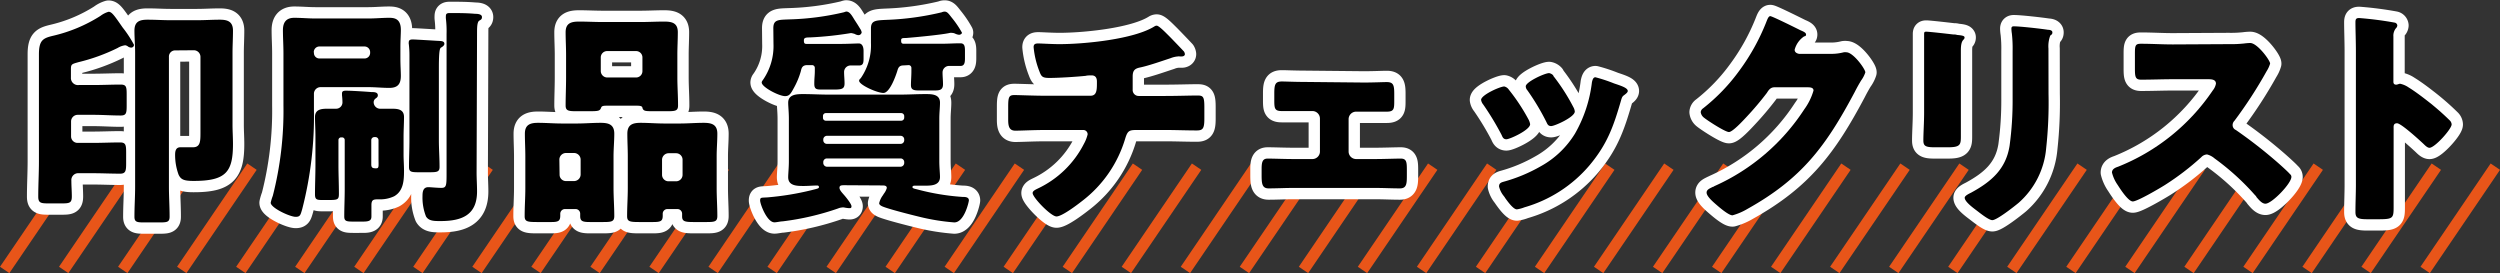
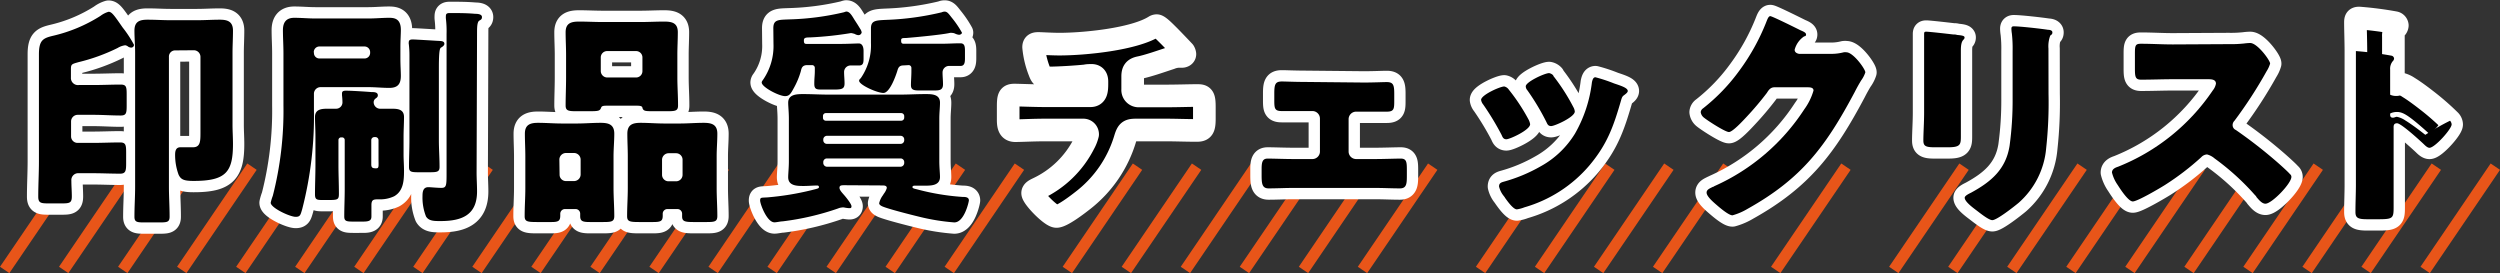
<svg xmlns="http://www.w3.org/2000/svg" width="331.36" height="36.2" viewBox="0 0 331.36 36.2">
  <rect x="0" y="0" width="331.36" height="36.2" fill="#333333" stroke="none" />
  <defs>
    <style>
      .cls-1 {
        fill: none;
        stroke: #e85519;
        stroke-miterlimit: 10;
        stroke-width: 1.5px;
      }

      .cls-2 {
        stroke: #fff;
        stroke-linejoin: round;
        stroke-width: 3px;
      }
    </style>
  </defs>
  <g id="レイヤー_2" data-name="レイヤー 2">
    <g id="MVのコピー">
      <g>
        <g>
          <line class="cls-1" x1="0.62" y1="35.78" x2="9.93" y2="22.09" />
          <line class="cls-1" x1="8.44" y1="35.78" x2="17.75" y2="22.09" />
          <line class="cls-1" x1="16.27" y1="35.78" x2="25.58" y2="22.09" />
          <line class="cls-1" x1="24.09" y1="35.78" x2="33.4" y2="22.09" />
          <line class="cls-1" x1="31.92" y1="35.78" x2="41.23" y2="22.09" />
          <line class="cls-1" x1="39.74" y1="35.78" x2="49.05" y2="22.09" />
          <line class="cls-1" x1="47.57" y1="35.78" x2="56.88" y2="22.09" />
          <line class="cls-1" x1="55.39" y1="35.78" x2="64.7" y2="22.09" />
          <line class="cls-1" x1="63.22" y1="35.78" x2="72.53" y2="22.09" />
          <line class="cls-1" x1="71.04" y1="35.78" x2="80.35" y2="22.09" />
          <line class="cls-1" x1="78.87" y1="35.78" x2="88.17" y2="22.09" />
          <line class="cls-1" x1="86.69" y1="35.78" x2="96" y2="22.09" />
          <line class="cls-1" x1="94.52" y1="35.78" x2="103.82" y2="22.09" />
          <line class="cls-1" x1="102.34" y1="35.78" x2="111.65" y2="22.09" />
          <line class="cls-1" x1="110.17" y1="35.78" x2="119.47" y2="22.09" />
          <line class="cls-1" x1="117.99" y1="35.78" x2="127.3" y2="22.09" />
          <line class="cls-1" x1="125.82" y1="35.78" x2="135.12" y2="22.09" />
-           <line class="cls-1" x1="133.64" y1="35.78" x2="142.95" y2="22.09" />
          <line class="cls-1" x1="141.47" y1="35.78" x2="150.77" y2="22.09" />
          <line class="cls-1" x1="149.29" y1="35.78" x2="158.6" y2="22.09" />
          <line class="cls-1" x1="157.12" y1="35.78" x2="166.42" y2="22.09" />
          <line class="cls-1" x1="164.94" y1="35.78" x2="174.25" y2="22.09" />
          <line class="cls-1" x1="172.77" y1="35.78" x2="182.07" y2="22.09" />
          <line class="cls-1" x1="180.59" y1="35.78" x2="189.9" y2="22.09" />
-           <line class="cls-1" x1="188.42" y1="35.78" x2="197.72" y2="22.09" />
          <line class="cls-1" x1="196.24" y1="35.78" x2="205.55" y2="22.09" />
          <line class="cls-1" x1="204.06" y1="35.78" x2="213.37" y2="22.09" />
          <line class="cls-1" x1="211.89" y1="35.78" x2="221.2" y2="22.09" />
          <line class="cls-1" x1="219.71" y1="35.78" x2="229.02" y2="22.09" />
-           <line class="cls-1" x1="227.54" y1="35.78" x2="236.85" y2="22.09" />
          <line class="cls-1" x1="235.36" y1="35.78" x2="244.67" y2="22.09" />
-           <line class="cls-1" x1="243.19" y1="35.78" x2="252.5" y2="22.09" />
          <line class="cls-1" x1="251.01" y1="35.78" x2="260.32" y2="22.09" />
          <line class="cls-1" x1="258.84" y1="35.78" x2="268.15" y2="22.09" />
          <line class="cls-1" x1="266.66" y1="35.78" x2="275.97" y2="22.09" />
          <line class="cls-1" x1="274.49" y1="35.78" x2="283.79" y2="22.09" />
          <line class="cls-1" x1="282.31" y1="35.78" x2="291.62" y2="22.09" />
          <line class="cls-1" x1="290.14" y1="35.78" x2="299.44" y2="22.09" />
          <line class="cls-1" x1="297.96" y1="35.78" x2="307.27" y2="22.09" />
          <line class="cls-1" x1="305.79" y1="35.78" x2="315.09" y2="22.09" />
          <line class="cls-1" x1="313.61" y1="35.78" x2="322.92" y2="22.09" />
          <line class="cls-1" x1="321.44" y1="35.78" x2="330.74" y2="22.09" />
        </g>
        <g>
          <path class="cls-2" d="M5.16,10.91c0-1.22,0-2.45,0-3.71,0-1.87.55-2.14,1.84-2.45a20.28,20.28,0,0,0,6.31-2.64,3.35,3.35,0,0,1,1.08-.55c.43,0,.76.49,1.87,2.09a14.87,14.87,0,0,1,1.5,2.29.37.37,0,0,1-.37.37A.82.82,0,0,1,17,6.19.8.8,0,0,0,16.59,6a2.58,2.58,0,0,0-1,.36A24.86,24.86,0,0,1,10.4,8.24c-.86.25-1,.25-1,.92v1.11a.94.94,0,0,0,1.07,1h1.94c1.19,0,2.39-.06,3.58-.06.74,0,.8.3.8,1.29V14c0,1-.06,1.31-.8,1.31-1.19,0-2.39-.09-3.58-.09H10.28a.88.88,0,0,0-.86.86v2a.86.86,0,0,0,.86.86h2.05c1.2,0,2.39-.06,3.59-.06.74,0,.8.34.8,1.32v1.44c0,1-.06,1.38-.8,1.38-1.2,0-2.39-.06-3.59-.06H10.46a.91.91,0,0,0-1,1c0,.7.06,1.38.06,2.08,0,.86-.3.92-1.34.92H6.42c-1,0-1.35-.06-1.35-.89,0-1.56.09-3.12.09-4.69ZM23.25,6.68a.82.82,0,0,0-.86.86V24.71c0,1.34.09,2.66.09,4,0,.71-.31.77-1.29.77H19.05c-.89,0-1.23-.06-1.23-.74,0-1.35.09-2.67.09-4V7c0-1-.09-2-.09-2.94,0-1.17.64-1.45,1.72-1.45s2.05.07,3.06.07h3.53c1,0,2-.07,3-.07s1.75.22,1.75,1.45c0,1-.06,2-.06,2.94v9.53c0,.86.06,1.72.06,2.55,0,3.71-.92,4.9-5.21,4.9-1.29,0-1.69-.18-2-.83a7.59,7.59,0,0,1-.46-2.63c0-.49.09-1,.7-1s1.11,0,1.66,0c1,0,1-.8,1-2v-10a.88.88,0,0,0-.86-.86Z" />
          <path class="cls-2" d="M41.61,14.47a49.29,49.29,0,0,1-1.56,13.27c-.22.74-.25,1-.86,1-.77,0-3.31-1.19-3.31-1.87a6.6,6.6,0,0,1,.28-.92,45.4,45.4,0,0,0,1.41-12V7.05C37.57,6,37.5,5,37.5,4S37.9,2.36,39,2.36c.92,0,1.87.09,2.79.09h7.05c.92,0,1.84-.09,2.73-.09.67,0,1.56.09,1.56,1.59,0,.58-.06,1.38-.06,2.36V7.69c0,1,.06,1.78.06,2.36,0,1.11-.43,1.6-1.53,1.6-.92,0-1.84-.1-2.76-.1H42.47a.88.88,0,0,0-.86.86Zm0-7.45a.72.72,0,0,0,.74.73h6A.74.74,0,0,0,49.06,7V6.9a.75.75,0,0,0-.73-.74h-6a.75.75,0,0,0-.74.74Zm4.08,11.55a.34.34,0,0,0-.34-.36H45.2a.35.35,0,0,0-.34.36v3.28c0,1.29.06,2.55.06,3.84,0,.82-.18.82-1.62.82h-.55c-.77,0-1-.06-1-.76,0-1.29.06-2.61.06-3.9v-3.7c0-1-.06-1.87-.06-2.64,0-1,.82-1.1,1.62-1.1.4,0,.83,0,1.16,0a.84.84,0,0,0,.86-.89,8.67,8.67,0,0,0-.06-.89c0-.06,0-.19,0-.25,0-.36.31-.36.58-.36.68,0,2.55.12,3.28.18.37,0,.89,0,.89.43,0,.21-.12.3-.3.43a.61.61,0,0,0-.25.55.87.87,0,0,0,.95.8l1.47,0c.8,0,1.6.09,1.6,1.1,0,.83-.06,1.72-.06,2.64v2.33c0,.7.06,1.44.06,2.14,0,1.26-.06,2.7-1.32,3.4a4.33,4.33,0,0,1-2,.4c-.68,0-1,0-1,.77,0,.49,0,1,0,1.5s-.25.68-1.08.68H46.79c-.89,0-1.16-.07-1.16-.68,0-1.19.06-2.39.06-3.62Zm4.48,0a.41.41,0,0,0-.4-.4h-.16a.41.41,0,0,0-.4.4v3.21c0,.46.19.53.62.53s.34-.22.34-1.29Zm8,0c0,1.19.09,2.36.09,3.55,0,.65-.31.71-1.29.71H55.44c-.95,0-1.23-.06-1.23-.71,0-1.19.06-2.36.06-3.55V9c0-.46,0-1,0-1.59a12.37,12.37,0,0,0-.09-1.6.51.51,0,0,1,0-.21c0-.34.28-.37.55-.37s2.73.15,3.22.18.95,0,.95.4c0,.22-.27.4-.43.49s-.3.31-.3,2.7Zm5,4.29c0,.83.06,1.68.06,2.51,0,3.13-2,3.93-4.84,3.93-.86,0-1.56,0-1.93-.62A6.84,6.84,0,0,1,56,26c0-.55.06-1.19.77-1.19.36,0,1.1.09,1.74.09s.68-.31.68-1.78V4.47a13.67,13.67,0,0,0-.09-2,2.34,2.34,0,0,1,0-.37c0-.37.3-.37.55-.37,1.1,0,2.2,0,3.31.1.49,0,.92.09.92.43s-.19.36-.37.49-.28.49-.28,1.44Z" />
          <path class="cls-2" d="M74.88,27.71a.62.62,0,0,0-.62.61v.25c0,.73-.27.86-1.19.86H71.2c-1.29,0-1.66-.06-1.66-.77,0-1.26.09-2.48.09-3.74v-4.2c0-1-.06-2-.06-3,0-1.2.71-1.44,1.75-1.44s2.12.09,3.16.09h2c1,0,2.09-.09,3.13-.09s1.81.21,1.81,1.44c0,1-.1,2-.1,3v4.2c0,1.26.1,2.48.1,3.71,0,.74-.34.8-1.51.8H78.22c-1,0-1.32-.1-1.32-.8v-.34a.61.61,0,0,0-.58-.58Zm-.71-4.54A.84.84,0,0,0,75,24h1.1a.88.88,0,0,0,.86-.86v-2a.88.88,0,0,0-.86-.86H75a.88.88,0,0,0-.86.86Zm15.61-12.9c0,1.22.09,2.45.09,3.71,0,.7-.34.76-1.38.76H86.68c-1.14,0-1.38,0-1.53-.43,0-.15-.1-.3-.68-.3H80.33c-.58,0-.61.15-.67.3-.15.4-.4.43-1.53.43H76.35c-1,0-1.38-.06-1.38-.76,0-1.17.06-2.46.06-3.71v-3c0-1-.06-2-.06-3,0-1.2.73-1.41,1.78-1.41s2.14.06,3.18.06h4.94c1,0,2.12-.06,3.16-.06s1.81.18,1.81,1.41c0,1-.06,2-.06,3ZM79.63,9.41a.86.86,0,0,0,.86.86h3.8a.84.84,0,0,0,.86-.86V7.63a.84.84,0,0,0-.86-.86h-3.8a.84.84,0,0,0-.86.86Zm8.83,18.3a.62.62,0,0,0-.62.58v.31c0,.73-.3.83-1.31.83H84.75c-1.26,0-1.63-.06-1.63-.77,0-1.26.09-2.48.09-3.74v-4.2c0-1-.06-2-.06-3,0-1.2.71-1.44,1.75-1.44s2.12.09,3.16.09h2.08c1,0,2.09-.09,3.13-.09s1.81.21,1.81,1.44c0,1-.09,2-.09,3v4.2c0,1.26.09,2.48.09,3.71,0,.74-.34.8-1.44.8H92c-1.19,0-1.59-.06-1.59-.74,0-.12,0-.24,0-.37a.62.62,0,0,0-.61-.61Zm-.71-4.54a.86.86,0,0,0,.86.86h1a.86.86,0,0,0,.86-.86v-2a.86.86,0,0,0-.86-.86h-1a.88.88,0,0,0-.86.86Z" />
          <path class="cls-2" d="M112,24.55c-.46,0-.73,0-.73.34s.43.74.73,1.1.86,1.08.86,1.35-.15.25-.34.25a4.92,4.92,0,0,1-.64-.09.63.63,0,0,0-.27,0,1.71,1.71,0,0,0-.53.13,35.52,35.52,0,0,1-7.35,1.71c-.25,0-.83.13-1.08.13-1,0-1.9-2.43-1.9-2.89s.19-.36,1-.42a37.72,37.72,0,0,0,5.8-.95c.83-.22,1-.22,1-.43a.2.2,0,0,0-.22-.19c-.61,0-1.19.06-1.8.06-.86,0-2.06,0-2.06-1.16,0-.46.09-1.26.09-2.12V15.75c0-.88-.09-1.65-.09-2.14,0-1.11,1.14-1.14,2-1.14,1.11,0,2.24.07,3.38.07h9.44c1.1,0,2.24-.07,3.37-.07.83,0,1.93,0,1.93,1.14,0,.61-.09,1.32-.09,2.14v5.58c0,.86.09,1.66.09,2.12,0,1.16-1.19,1.16-2.05,1.16-.4,0-.83,0-1.26,0-.12,0-.34,0-.34.19s.4.24.62.3a31.28,31.28,0,0,0,6,1c.34,0,.86,0,.86.46,0,.19-.61,2.92-1.93,2.92a28.13,28.13,0,0,1-4.72-.77c-1-.24-4-1-4.81-1.35-.19-.09-.43-.21-.43-.43a2.75,2.75,0,0,1,.46-1,2.77,2.77,0,0,0,.15-.24,2.19,2.19,0,0,0,.4-.77c0-.31-.28-.34-.61-.34Zm-9.5-20.81c0-1.17.68-1.11,2.15-1.17a35.29,35.29,0,0,0,7.23-.95,1.48,1.48,0,0,1,.28-.09c.43,0,.7.43,1.1,1.1.22.34.43.65.74,1.17a1.16,1.16,0,0,1,.21.49.44.44,0,0,1-.46.37,1.21,1.21,0,0,1-.46-.16,2.92,2.92,0,0,0-.49-.12,45.69,45.69,0,0,1-5.46.58c-.61,0-.79.07-.79.4s.06.46.34.46h4.56c.86,0,2-.06,2.39-.06s.62.37.62,1v.92c0,.55,0,1-.59,1-.36,0-.7,0-1.07,0a.86.86,0,0,0-.92.86c0,.52.06,1,.06,1.5,0,.74-.33.83-1.44.83h-1.47c-.77,0-1.1,0-1.1-.76S108,10,108,9.41V9a.36.36,0,0,0-.37-.37H107c-.71,0-.77.46-.86.83a10.46,10.46,0,0,1-.89,2.15c-.43.79-.61,1.13-1.2,1.13-.79,0-3.09-1.19-3.09-1.81a.45.45,0,0,1,.12-.27,7.9,7.9,0,0,0,1.44-4.88ZM119.45,16a.4.4,0,0,0,.4-.4v-.21a.4.4,0,0,0-.4-.4h-10a.38.38,0,0,0-.37.4v.21a.38.38,0,0,0,.37.4Zm-9.84,2a.49.49,0,0,0-.49.49v.09a.48.48,0,0,0,.49.49h9.75a.48.48,0,0,0,.49-.49v-.09a.48.48,0,0,0-.49-.49Zm0,3a.48.48,0,0,0-.49.49v.12a.51.51,0,0,0,.49.49h9.75a.5.5,0,0,0,.49-.49v-.12a.48.48,0,0,0-.49-.49ZM119.76,8.67c-.58,0-.71.31-.83.74-.21.67-1,2.91-1.84,2.91s-3.22-1.07-3.22-1.62c0-.13.09-.22.22-.34a7.64,7.64,0,0,0,1.35-4.66V3.77c0-1.07.64-1.07,2.11-1.14a36.71,36.71,0,0,0,7.27-1,.93.93,0,0,1,.4-.09c.36,0,.58.37,1,.89a12.94,12.94,0,0,1,1.28,1.9c0,.18-.24.28-.39.28a1.56,1.56,0,0,1-.53-.16,1,1,0,0,0-.39-.09.86.86,0,0,0-.28,0c-1.07.25-4.6.58-5.85.68-.37,0-.62,0-.62.27s0,.49.34.49h5c.85,0,1.68-.06,2.51-.06.55,0,.61.4.61,1v1c0,.53-.06,1-.58,1l-1.5,0a.86.86,0,0,0-.89.89c0,.52.06,1,.06,1.54,0,.79-.49.82-1.17.82h-2.08c-.8,0-1-.21-1-.73s.06-1.2.06-1.78V9a.37.37,0,0,0-.34-.37Z" />
          <path class="cls-2" d="M144.53,12.69c.8,0,.86-.68.86-1.63v-.24c0-.31-.06-.83-.71-.83-.12,0-.58,0-.76.06-1.2.13-3.62.28-4.81.28-.92,0-1.08-.15-1.35-.89A11.7,11.7,0,0,1,137,6.25c0-.4.22-.49.61-.49s1.78.09,2.82.09c3.28,0,9.87-.64,12.6-2.36a.54.54,0,0,1,.28-.09c.31,0,1.26,1,1.56,1.29s1.84,1.9,2.06,2.14a.82.82,0,0,1,.12.34c0,.22-.22.31-.4.31h-.28a.75.75,0,0,0-.24,0,3.29,3.29,0,0,0-1,.24c-1.14.37-2.91,1-4.05,1.23-.73.15-.95.46-.95,1.19v1.72a.79.79,0,0,0,.8.86h3.49c1.6,0,3.22-.06,4.32-.06.74,0,.89.18.89,1.53v1.53c0,1.29-.18,1.57-1,1.57-1.41,0-2.79-.06-4.2-.06h-3.74c-1,0-1.22.09-1.53,1.07a16.22,16.22,0,0,1-5.73,8.34c-.62.49-2.67,2.05-3.4,2.05s-3.16-2.51-3.16-3.1c0-.27.33-.43.7-.61a13.11,13.11,0,0,0,6.1-5.92,5,5,0,0,0,.49-1.25.57.57,0,0,0-.58-.58h-5c-1.56,0-3.25.09-4,.09s-.95-.49-.95-1.41V14.19c0-1.32.09-1.59.83-1.59.52,0,2.66.09,4.1.09Z" />
          <path class="cls-2" d="M180.8,10.94c1.2,0,2.48-.06,3-.06.86,0,1,.37,1,1.53v.86c0,1.14,0,1.53-1,1.53l-3,0h-1.1a1,1,0,0,0-.95,1v4.33a1,1,0,0,0,.95.95h2.6c1.11,0,2.58-.06,3.37-.06s.8.52.8,1.59v.55c0,1.14,0,1.81-.92,1.81-1.07,0-2.14-.06-3.25-.06H171.39c-1.1,0-2.18.06-3.25.06-.89,0-.92-.71-.92-1.81v-.77c0-.91.12-1.37.8-1.37.85,0,2.27.06,3.37.06H174a1,1,0,0,0,.95-.95V15.72a1,1,0,0,0-.95-1h-1.1l-3,0c-1,0-1-.39-1-1.56v-.77c0-1.19.12-1.59,1-1.59.52,0,1.81.06,3,.06Z" />
          <path class="cls-2" d="M202.57,15.79a2,2,0,0,1,.24.67c0,.77-2.7,2-3.15,2s-.53-.37-.65-.61a37.34,37.34,0,0,0-2.42-4,1.26,1.26,0,0,1-.28-.61c0-.65,2.52-1.78,3.07-1.78a1,1,0,0,1,.61.43A25.49,25.49,0,0,1,202.57,15.79Zm11.37-4.73c.92.31,1.81.59,1.81,1,0,.15-.15.3-.4.49s-.34.21-.49.76c-1,3.44-1.81,5.77-4.17,8.59a17.72,17.72,0,0,1-8.64,5.58,4.28,4.28,0,0,1-1,.27c-.49,0-1.28-1.13-1.59-1.56,0-.06-.09-.12-.15-.22a3.1,3.1,0,0,1-.62-1.25c0-.4.22-.52.56-.62a21.09,21.09,0,0,0,5-2.08,12.22,12.22,0,0,0,4.51-4.32A17.9,17.9,0,0,0,211,10.91c.06-.27.15-.67.46-.67A20.47,20.47,0,0,1,213.94,11.06Zm-8.06-1a26.3,26.3,0,0,1,2.66,4.14,1.45,1.45,0,0,1,.19.58c0,.74-2.67,1.93-3.13,1.93s-.52-.33-.67-.61a32.22,32.22,0,0,0-2.49-4.14.79.79,0,0,1-.21-.52c0-.58,2.51-1.75,3.1-1.75A1,1,0,0,1,205.88,10Z" />
          <path class="cls-2" d="M242.67,7.14a6.57,6.57,0,0,0,1.71-.21,1.34,1.34,0,0,1,.34,0c.92,0,2.52,2.23,2.52,2.66a3.86,3.86,0,0,1-.56,1.08c-.3.49-.58,1-.85,1.53-3.81,7.17-7,11.46-14.2,15.48a8,8,0,0,1-2,.86c-.55,0-1.87-1.17-2.36-1.6s-1.07-1-1.07-1.41.42-.55.82-.76c.1,0,.19-.1.28-.13A27.62,27.62,0,0,0,239.14,14.5,8,8,0,0,0,240.37,12c0-.4-.43-.43-.8-.43h-4.38c-.52,0-.77.37-1,.74a40,40,0,0,1-2.7,3.19c-.4.43-1.84,2-2.33,2s-2.82-1.5-3.34-1.93a1.09,1.09,0,0,1-.4-.71.68.68,0,0,1,.3-.49,25,25,0,0,0,4.88-5.09A28.32,28.32,0,0,0,234.08,3c.16-.4.31-.86.56-.86s3.46,1.6,4,1.87c.37.16.74.31.74.56s-.16.21-.28.27a3.07,3.07,0,0,0-1.23,1.75c0,.34.28.49.59.55Z" />
          <path class="cls-2" d="M259.9,14.83c0,1.11,0,2.18,0,3.25s-.06,1.44-1.66,1.44h-1.9c-1.16,0-1.41-.21-1.41-.91,0-1,.1-2.36.1-3.68V8.46c0-1,0-2.06,0-3.07,0-.27,0-.64,0-.89s.07-.3.28-.3c.4,0,3,.3,3.59.37.18,0,.33,0,.49.06.67.06,1,.12,1,.33,0,.43-.49.13-.49,1.72Zm11.62-2.39a55.65,55.65,0,0,1-.31,7.18,10.89,10.89,0,0,1-3.65,7.26c-.55.46-2.88,2.3-3.49,2.3-.46,0-1.57-.89-2-1.22s-1.66-1.2-1.66-1.75c0-.28.61-.55.86-.68,2.64-1.44,4.6-3.09,5.09-6.22a44.14,44.14,0,0,0,.4-6.28V6.74a17.78,17.78,0,0,0-.1-2.3,4.62,4.62,0,0,1-.06-.64c0-.22.09-.31.31-.31.86,0,3.59.31,4.54.46.21,0,.58.06.58.34s-.12.28-.28.43a4,4,0,0,0-.24,1.72Z" />
          <path class="cls-2" d="M295.37,5.85a16.55,16.55,0,0,0,2.11-.09,6.83,6.83,0,0,1,.77-.06c.95,0,2.64,2.3,2.64,2.73a3.84,3.84,0,0,1-.46,1A58,58,0,0,1,296.17,16a.81.81,0,0,0-.25.58.7.7,0,0,0,.43.65,62.84,62.84,0,0,1,5.58,4.35c.31.27,1.38,1.23,1.59,1.5a.43.43,0,0,1,.19.37c0,.86-2.58,3.55-3.44,3.55-.46,0-.85-.49-1.19-.88a.45.45,0,0,0-.16-.22A32.74,32.74,0,0,0,293.53,21a2.47,2.47,0,0,0-1-.53,1.11,1.11,0,0,0-.77.37,35,35,0,0,1-4.81,3.68c-.68.43-3.65,2.18-4.26,2.18s-1.69-1.69-2-2.18a4.9,4.9,0,0,1-.76-1.65c0-.46.43-.65.8-.77A27.32,27.32,0,0,0,293.28,12a2,2,0,0,0,.43-.91c0-.53-.52-.59-1-.59H288c-1.38,0-2.79.06-4.2.06-.76,0-.83-.36-.83-1.47v-2c0-1.07.07-1.29.8-1.29,1.41,0,2.82.09,4.23.09Z" />
          <path class="cls-2" d="M317.26,24.4c0,1,0,2,0,3.06,0,1.48-.09,1.6-2.08,1.6h-1.38c-1.23,0-1.6-.15-1.6-.95,0-1.23.06-2.42.06-3.65V6.77c0-1.25-.06-2.85-.06-3.8,0-.4.06-.58.49-.58a46.43,46.43,0,0,1,4.72.61.42.42,0,0,1,.34.37.55.55,0,0,1-.18.37,1.55,1.55,0,0,0-.34,1.1v5.95c0,.15,0,.43.37.43.18,0,.37-.12.52-.12a3.11,3.11,0,0,1,1.13.49c1,.61,2.24,1.59,2.64,1.9A33.34,33.34,0,0,1,324.74,16a.8.8,0,0,1,.21.49c0,.61-2.23,3.1-2.94,3.1-.27,0-.58-.31-.76-.49-.53-.5-3-2.76-3.53-2.76s-.46.43-.46.73Z" />
        </g>
        <g>
          <path d="M5.16,10.91c0-1.22,0-2.45,0-3.71,0-1.87.55-2.14,1.84-2.45a20.28,20.28,0,0,0,6.31-2.64,3.35,3.35,0,0,1,1.08-.55c.43,0,.76.49,1.87,2.09a14.87,14.87,0,0,1,1.5,2.29.37.37,0,0,1-.37.37A.82.82,0,0,1,17,6.19.8.8,0,0,0,16.59,6a2.58,2.58,0,0,0-1,.36A24.86,24.86,0,0,1,10.4,8.24c-.86.25-1,.25-1,.92v1.11a.94.94,0,0,0,1.07,1h1.94c1.19,0,2.39-.06,3.58-.06.74,0,.8.3.8,1.29V14c0,1-.06,1.31-.8,1.31-1.19,0-2.39-.09-3.58-.09H10.28a.88.88,0,0,0-.86.86v2a.86.86,0,0,0,.86.86h2.05c1.2,0,2.39-.06,3.59-.06.74,0,.8.34.8,1.32v1.44c0,1-.06,1.38-.8,1.38-1.2,0-2.39-.06-3.59-.06H10.46a.91.91,0,0,0-1,1c0,.7.06,1.38.06,2.08,0,.86-.3.92-1.34.92H6.42c-1,0-1.35-.06-1.35-.89,0-1.56.09-3.12.09-4.69ZM23.25,6.68a.82.82,0,0,0-.86.86V24.71c0,1.34.09,2.66.09,4,0,.71-.31.77-1.29.77H19.05c-.89,0-1.23-.06-1.23-.74,0-1.35.09-2.67.09-4V7c0-1-.09-2-.09-2.94,0-1.17.64-1.45,1.72-1.45s2.05.07,3.06.07h3.53c1,0,2-.07,3-.07s1.75.22,1.75,1.45c0,1-.06,2-.06,2.94v9.53c0,.86.06,1.72.06,2.55,0,3.71-.92,4.9-5.21,4.9-1.29,0-1.69-.18-2-.83a7.59,7.59,0,0,1-.46-2.63c0-.49.09-1,.7-1s1.11,0,1.66,0c1,0,1-.8,1-2v-10a.88.88,0,0,0-.86-.86Z" />
          <path d="M41.61,14.47a49.29,49.29,0,0,1-1.56,13.27c-.22.74-.25,1-.86,1-.77,0-3.31-1.19-3.31-1.87a6.6,6.6,0,0,1,.28-.92,45.4,45.4,0,0,0,1.41-12V7.05C37.57,6,37.5,5,37.5,4S37.9,2.36,39,2.36c.92,0,1.87.09,2.79.09h7.05c.92,0,1.84-.09,2.73-.09.67,0,1.56.09,1.56,1.59,0,.58-.06,1.38-.06,2.36V7.69c0,1,.06,1.78.06,2.36,0,1.11-.43,1.6-1.53,1.6-.92,0-1.84-.1-2.76-.1H42.47a.88.88,0,0,0-.86.86Zm0-7.45a.72.72,0,0,0,.74.73h6A.74.74,0,0,0,49.06,7V6.9a.75.75,0,0,0-.73-.74h-6a.75.75,0,0,0-.74.74Zm4.08,11.55a.34.34,0,0,0-.34-.36H45.2a.35.35,0,0,0-.34.36v3.28c0,1.29.06,2.55.06,3.84,0,.82-.18.82-1.62.82h-.55c-.77,0-1-.06-1-.76,0-1.29.06-2.61.06-3.9v-3.7c0-1-.06-1.87-.06-2.64,0-1,.82-1.1,1.62-1.1.4,0,.83,0,1.16,0a.84.84,0,0,0,.86-.89,8.67,8.67,0,0,0-.06-.89c0-.06,0-.19,0-.25,0-.36.31-.36.58-.36.68,0,2.55.12,3.28.18.37,0,.89,0,.89.43,0,.21-.12.3-.3.43a.61.61,0,0,0-.25.55.87.87,0,0,0,.95.8l1.47,0c.8,0,1.6.09,1.6,1.1,0,.83-.06,1.72-.06,2.64v2.33c0,.7.06,1.44.06,2.14,0,1.26-.06,2.7-1.32,3.4a4.33,4.33,0,0,1-2,.4c-.68,0-1,0-1,.77,0,.49,0,1,0,1.5s-.25.68-1.08.68H46.79c-.89,0-1.16-.07-1.16-.68,0-1.19.06-2.39.06-3.62Zm4.48,0a.41.41,0,0,0-.4-.4h-.16a.41.41,0,0,0-.4.4v3.21c0,.46.19.53.62.53s.34-.22.34-1.29Zm8,0c0,1.19.09,2.36.09,3.55,0,.65-.31.71-1.29.71H55.44c-.95,0-1.23-.06-1.23-.71,0-1.19.06-2.36.06-3.55V9c0-.46,0-1,0-1.59a12.37,12.37,0,0,0-.09-1.6.51.51,0,0,1,0-.21c0-.34.28-.37.55-.37s2.73.15,3.22.18.95,0,.95.4c0,.22-.27.4-.43.49s-.3.31-.3,2.7Zm5,4.29c0,.83.06,1.68.06,2.51,0,3.13-2,3.93-4.84,3.93-.86,0-1.56,0-1.93-.62A6.84,6.84,0,0,1,56,26c0-.55.06-1.19.77-1.19.36,0,1.1.09,1.74.09s.68-.31.68-1.78V4.47a13.67,13.67,0,0,0-.09-2,2.34,2.34,0,0,1,0-.37c0-.37.3-.37.55-.37,1.1,0,2.2,0,3.31.1.49,0,.92.09.92.43s-.19.36-.37.49-.28.49-.28,1.44Z" />
          <path d="M74.88,27.71a.62.62,0,0,0-.62.61v.25c0,.73-.27.86-1.19.86H71.2c-1.29,0-1.66-.06-1.66-.77,0-1.26.09-2.48.09-3.74v-4.2c0-1-.06-2-.06-3,0-1.2.71-1.44,1.75-1.44s2.12.09,3.16.09h2c1,0,2.09-.09,3.13-.09s1.81.21,1.81,1.44c0,1-.1,2-.1,3v4.2c0,1.26.1,2.48.1,3.71,0,.74-.34.8-1.51.8H78.22c-1,0-1.32-.1-1.32-.8v-.34a.61.61,0,0,0-.58-.58Zm-.71-4.54A.84.84,0,0,0,75,24h1.1a.88.88,0,0,0,.86-.86v-2a.88.88,0,0,0-.86-.86H75a.88.88,0,0,0-.86.86Zm15.61-12.9c0,1.22.09,2.45.09,3.71,0,.7-.34.76-1.38.76H86.68c-1.14,0-1.38,0-1.53-.43,0-.15-.1-.3-.68-.3H80.33c-.58,0-.61.15-.67.3-.15.4-.4.43-1.53.43H76.35c-1,0-1.38-.06-1.38-.76,0-1.17.06-2.46.06-3.71v-3c0-1-.06-2-.06-3,0-1.2.73-1.41,1.78-1.41s2.14.06,3.18.06h4.94c1,0,2.12-.06,3.16-.06s1.81.18,1.81,1.41c0,1-.06,2-.06,3ZM79.63,9.41a.86.86,0,0,0,.86.86h3.8a.84.84,0,0,0,.86-.86V7.63a.84.84,0,0,0-.86-.86h-3.8a.84.84,0,0,0-.86.86Zm8.83,18.3a.62.62,0,0,0-.62.58v.31c0,.73-.3.83-1.31.83H84.75c-1.26,0-1.63-.06-1.63-.77,0-1.26.09-2.48.09-3.74v-4.2c0-1-.06-2-.06-3,0-1.2.71-1.44,1.75-1.44s2.12.09,3.16.09h2.08c1,0,2.09-.09,3.13-.09s1.81.21,1.81,1.44c0,1-.09,2-.09,3v4.2c0,1.26.09,2.48.09,3.71,0,.74-.34.8-1.44.8H92c-1.19,0-1.59-.06-1.59-.74,0-.12,0-.24,0-.37a.62.62,0,0,0-.61-.61Zm-.71-4.54a.86.86,0,0,0,.86.86h1a.86.86,0,0,0,.86-.86v-2a.86.86,0,0,0-.86-.86h-1a.88.88,0,0,0-.86.86Z" />
          <path d="M112,24.55c-.46,0-.73,0-.73.34s.43.74.73,1.1.86,1.08.86,1.35-.15.25-.34.25a4.92,4.92,0,0,1-.64-.09.63.63,0,0,0-.27,0,1.71,1.71,0,0,0-.53.13,35.52,35.52,0,0,1-7.35,1.71c-.25,0-.83.13-1.08.13-1,0-1.9-2.43-1.9-2.89s.19-.36,1-.42a37.72,37.72,0,0,0,5.8-.95c.83-.22,1-.22,1-.43a.2.2,0,0,0-.22-.19c-.61,0-1.19.06-1.8.06-.86,0-2.06,0-2.06-1.16,0-.46.09-1.26.09-2.12V15.75c0-.88-.09-1.65-.09-2.14,0-1.11,1.14-1.14,2-1.14,1.11,0,2.24.07,3.38.07h9.44c1.1,0,2.24-.07,3.37-.07.83,0,1.93,0,1.93,1.14,0,.61-.09,1.32-.09,2.14v5.58c0,.86.09,1.66.09,2.12,0,1.16-1.19,1.16-2.05,1.16-.4,0-.83,0-1.26,0-.12,0-.34,0-.34.19s.4.24.62.3a31.28,31.28,0,0,0,6,1c.34,0,.86,0,.86.46,0,.19-.61,2.92-1.93,2.92a28.13,28.13,0,0,1-4.72-.77c-1-.24-4-1-4.81-1.35-.19-.09-.43-.21-.43-.43a2.75,2.75,0,0,1,.46-1,2.77,2.77,0,0,0,.15-.24,2.19,2.19,0,0,0,.4-.77c0-.31-.28-.34-.61-.34Zm-9.5-20.81c0-1.17.68-1.11,2.15-1.17a35.29,35.29,0,0,0,7.23-.95,1.48,1.48,0,0,1,.28-.09c.43,0,.7.43,1.1,1.1.22.34.43.65.74,1.17a1.16,1.16,0,0,1,.21.49.44.44,0,0,1-.46.37,1.21,1.21,0,0,1-.46-.16,2.92,2.92,0,0,0-.49-.12,45.69,45.69,0,0,1-5.46.58c-.61,0-.79.07-.79.4s.06.46.34.46h4.56c.86,0,2-.06,2.39-.06s.62.37.62,1v.92c0,.55,0,1-.59,1-.36,0-.7,0-1.07,0a.86.86,0,0,0-.92.86c0,.52.06,1,.06,1.5,0,.74-.33.83-1.44.83h-1.47c-.77,0-1.1,0-1.1-.76S108,10,108,9.41V9a.36.36,0,0,0-.37-.37H107c-.71,0-.77.46-.86.83a10.46,10.46,0,0,1-.89,2.15c-.43.79-.61,1.13-1.2,1.13-.79,0-3.09-1.19-3.09-1.81a.45.45,0,0,1,.12-.27,7.9,7.9,0,0,0,1.44-4.88ZM119.45,16a.4.4,0,0,0,.4-.4v-.21a.4.4,0,0,0-.4-.4h-10a.38.38,0,0,0-.37.4v.21a.38.38,0,0,0,.37.4Zm-9.84,2a.49.49,0,0,0-.49.49v.09a.48.48,0,0,0,.49.49h9.75a.48.48,0,0,0,.49-.49v-.09a.48.48,0,0,0-.49-.49Zm0,3a.48.48,0,0,0-.49.49v.12a.51.51,0,0,0,.49.49h9.75a.5.5,0,0,0,.49-.49v-.12a.48.48,0,0,0-.49-.49ZM119.76,8.67c-.58,0-.71.31-.83.74-.21.67-1,2.91-1.84,2.91s-3.22-1.07-3.22-1.62c0-.13.09-.22.22-.34a7.64,7.64,0,0,0,1.35-4.66V3.77c0-1.07.64-1.07,2.11-1.14a36.71,36.71,0,0,0,7.27-1,.93.93,0,0,1,.4-.09c.36,0,.58.37,1,.89a12.94,12.94,0,0,1,1.28,1.9c0,.18-.24.28-.39.28a1.56,1.56,0,0,1-.53-.16,1,1,0,0,0-.39-.09.86.86,0,0,0-.28,0c-1.07.25-4.6.58-5.85.68-.37,0-.62,0-.62.27s0,.49.34.49h5c.85,0,1.68-.06,2.51-.06.55,0,.61.4.61,1v1c0,.53-.06,1-.58,1l-1.5,0a.86.86,0,0,0-.89.89c0,.52.06,1,.06,1.54,0,.79-.49.82-1.17.82h-2.08c-.8,0-1-.21-1-.73s.06-1.2.06-1.78V9a.37.37,0,0,0-.34-.37Z" />
-           <path d="M144.53,12.69c.8,0,.86-.68.86-1.63v-.24c0-.31-.06-.83-.71-.83-.12,0-.58,0-.76.06-1.2.13-3.62.28-4.81.28-.92,0-1.08-.15-1.35-.89A11.7,11.7,0,0,1,137,6.25c0-.4.22-.49.61-.49s1.78.09,2.82.09c3.28,0,9.87-.64,12.6-2.36a.54.54,0,0,1,.28-.09c.31,0,1.26,1,1.56,1.29s1.84,1.9,2.06,2.14a.82.82,0,0,1,.12.34c0,.22-.22.31-.4.31h-.28a.75.75,0,0,0-.24,0,3.29,3.29,0,0,0-1,.24c-1.14.37-2.91,1-4.05,1.23-.73.15-.95.46-.95,1.19v1.72a.79.79,0,0,0,.8.86h3.49c1.6,0,3.22-.06,4.32-.06.74,0,.89.18.89,1.53v1.53c0,1.29-.18,1.57-1,1.57-1.41,0-2.79-.06-4.2-.06h-3.74c-1,0-1.22.09-1.53,1.07a16.22,16.22,0,0,1-5.73,8.34c-.62.49-2.67,2.05-3.4,2.05s-3.16-2.51-3.16-3.1c0-.27.33-.43.7-.61a13.11,13.11,0,0,0,6.1-5.92,5,5,0,0,0,.49-1.25.57.57,0,0,0-.58-.58h-5c-1.56,0-3.25.09-4,.09s-.95-.49-.95-1.41V14.19c0-1.32.09-1.59.83-1.59.52,0,2.66.09,4.1.09Z" />
          <path d="M180.8,10.94c1.2,0,2.48-.06,3-.06.86,0,1,.37,1,1.53v.86c0,1.14,0,1.53-1,1.53l-3,0h-1.1a1,1,0,0,0-.95,1v4.33a1,1,0,0,0,.95.95h2.6c1.11,0,2.58-.06,3.37-.06s.8.52.8,1.59v.55c0,1.14,0,1.81-.92,1.81-1.07,0-2.14-.06-3.25-.06H171.39c-1.1,0-2.18.06-3.25.06-.89,0-.92-.71-.92-1.81v-.77c0-.91.12-1.37.8-1.37.85,0,2.27.06,3.37.06H174a1,1,0,0,0,.95-.95V15.72a1,1,0,0,0-.95-1h-1.1l-3,0c-1,0-1-.39-1-1.56v-.77c0-1.19.12-1.59,1-1.59.52,0,1.81.06,3,.06Z" />
          <path d="M202.57,15.79a2,2,0,0,1,.24.67c0,.77-2.7,2-3.15,2s-.53-.37-.65-.61a37.34,37.34,0,0,0-2.42-4,1.26,1.26,0,0,1-.28-.61c0-.65,2.52-1.78,3.07-1.78a1,1,0,0,1,.61.43A25.49,25.49,0,0,1,202.57,15.79Zm11.37-4.73c.92.31,1.81.59,1.81,1,0,.15-.15.3-.4.49s-.34.21-.49.76c-1,3.44-1.81,5.77-4.17,8.59a17.72,17.72,0,0,1-8.64,5.58,4.28,4.28,0,0,1-1,.27c-.49,0-1.28-1.13-1.59-1.56,0-.06-.09-.12-.15-.22a3.1,3.1,0,0,1-.62-1.25c0-.4.22-.52.56-.62a21.09,21.09,0,0,0,5-2.08,12.22,12.22,0,0,0,4.51-4.32A17.9,17.9,0,0,0,211,10.91c.06-.27.15-.67.46-.67A20.47,20.47,0,0,1,213.94,11.06Zm-8.06-1a26.3,26.3,0,0,1,2.66,4.14,1.45,1.45,0,0,1,.19.58c0,.74-2.67,1.93-3.13,1.93s-.52-.33-.67-.61a32.22,32.22,0,0,0-2.49-4.14.79.79,0,0,1-.21-.52c0-.58,2.51-1.75,3.1-1.75A1,1,0,0,1,205.88,10Z" />
          <path d="M242.67,7.14a6.57,6.57,0,0,0,1.71-.21,1.34,1.34,0,0,1,.34,0c.92,0,2.52,2.23,2.52,2.66a3.86,3.86,0,0,1-.56,1.08c-.3.49-.58,1-.85,1.53-3.81,7.17-7,11.46-14.2,15.48a8,8,0,0,1-2,.86c-.55,0-1.87-1.17-2.36-1.6s-1.07-1-1.07-1.41.42-.55.82-.76c.1,0,.19-.1.28-.13A27.62,27.62,0,0,0,239.14,14.5,8,8,0,0,0,240.37,12c0-.4-.43-.43-.8-.43h-4.38c-.52,0-.77.37-1,.74a40,40,0,0,1-2.7,3.19c-.4.43-1.84,2-2.33,2s-2.82-1.5-3.34-1.93a1.09,1.09,0,0,1-.4-.71.68.68,0,0,1,.3-.49,25,25,0,0,0,4.88-5.09A28.32,28.32,0,0,0,234.08,3c.16-.4.31-.86.56-.86s3.46,1.6,4,1.87c.37.16.74.31.74.56s-.16.21-.28.27a3.07,3.07,0,0,0-1.23,1.75c0,.34.28.49.59.55Z" />
          <path d="M259.9,14.83c0,1.11,0,2.18,0,3.25s-.06,1.44-1.66,1.44h-1.9c-1.16,0-1.41-.21-1.41-.91,0-1,.1-2.36.1-3.68V8.46c0-1,0-2.06,0-3.07,0-.27,0-.64,0-.89s.07-.3.28-.3c.4,0,3,.3,3.59.37.18,0,.33,0,.49.06.67.06,1,.12,1,.33,0,.43-.49.13-.49,1.72Zm11.62-2.39a55.65,55.65,0,0,1-.31,7.18,10.89,10.89,0,0,1-3.65,7.26c-.55.46-2.88,2.3-3.49,2.3-.46,0-1.57-.89-2-1.22s-1.66-1.2-1.66-1.75c0-.28.61-.55.86-.68,2.64-1.44,4.6-3.09,5.09-6.22a44.14,44.14,0,0,0,.4-6.28V6.74a17.78,17.78,0,0,0-.1-2.3,4.62,4.62,0,0,1-.06-.64c0-.22.09-.31.31-.31.86,0,3.59.31,4.54.46.21,0,.58.06.58.34s-.12.28-.28.43a4,4,0,0,0-.24,1.72Z" />
          <path d="M295.37,5.85a16.55,16.55,0,0,0,2.11-.09,6.83,6.83,0,0,1,.77-.06c.95,0,2.64,2.3,2.64,2.73a3.84,3.84,0,0,1-.46,1A58,58,0,0,1,296.17,16a.81.81,0,0,0-.25.58.7.7,0,0,0,.43.65,62.84,62.84,0,0,1,5.58,4.35c.31.27,1.38,1.23,1.59,1.5a.43.43,0,0,1,.19.37c0,.86-2.58,3.55-3.44,3.55-.46,0-.85-.49-1.19-.88a.45.45,0,0,0-.16-.22A32.74,32.74,0,0,0,293.53,21a2.47,2.47,0,0,0-1-.53,1.11,1.11,0,0,0-.77.37,35,35,0,0,1-4.81,3.68c-.68.43-3.65,2.18-4.26,2.18s-1.69-1.69-2-2.18a4.9,4.9,0,0,1-.76-1.65c0-.46.43-.65.8-.77A27.32,27.32,0,0,0,293.28,12a2,2,0,0,0,.43-.91c0-.53-.52-.59-1-.59H288c-1.38,0-2.79.06-4.2.06-.76,0-.83-.36-.83-1.47v-2c0-1.07.07-1.29.8-1.29,1.41,0,2.82.09,4.23.09Z" />
-           <path d="M317.26,24.4c0,1,0,2,0,3.06,0,1.48-.09,1.6-2.08,1.6h-1.38c-1.23,0-1.6-.15-1.6-.95,0-1.23.06-2.42.06-3.65V6.77c0-1.25-.06-2.85-.06-3.8,0-.4.06-.58.49-.58a46.43,46.43,0,0,1,4.72.61.42.42,0,0,1,.34.37.55.55,0,0,1-.18.37,1.55,1.55,0,0,0-.34,1.1v5.95c0,.15,0,.43.37.43.18,0,.37-.12.52-.12a3.11,3.11,0,0,1,1.13.49c1,.61,2.24,1.59,2.64,1.9A33.34,33.34,0,0,1,324.74,16a.8.8,0,0,1,.21.49c0,.61-2.23,3.1-2.94,3.1-.27,0-.58-.31-.76-.49-.53-.5-3-2.76-3.53-2.76s-.46.43-.46.73Z" />
+           <path d="M317.26,24.4c0,1,0,2,0,3.06,0,1.48-.09,1.6-2.08,1.6h-1.38c-1.23,0-1.6-.15-1.6-.95,0-1.23.06-2.42.06-3.65V6.77a46.43,46.43,0,0,1,4.72.61.42.42,0,0,1,.34.37.55.55,0,0,1-.18.37,1.55,1.55,0,0,0-.34,1.1v5.95c0,.15,0,.43.37.43.18,0,.37-.12.52-.12a3.11,3.11,0,0,1,1.13.49c1,.61,2.24,1.59,2.64,1.9A33.34,33.34,0,0,1,324.74,16a.8.8,0,0,1,.21.49c0,.61-2.23,3.1-2.94,3.1-.27,0-.58-.31-.76-.49-.53-.5-3-2.76-3.53-2.76s-.46.43-.46.73Z" />
        </g>
      </g>
    </g>
  </g>
</svg>